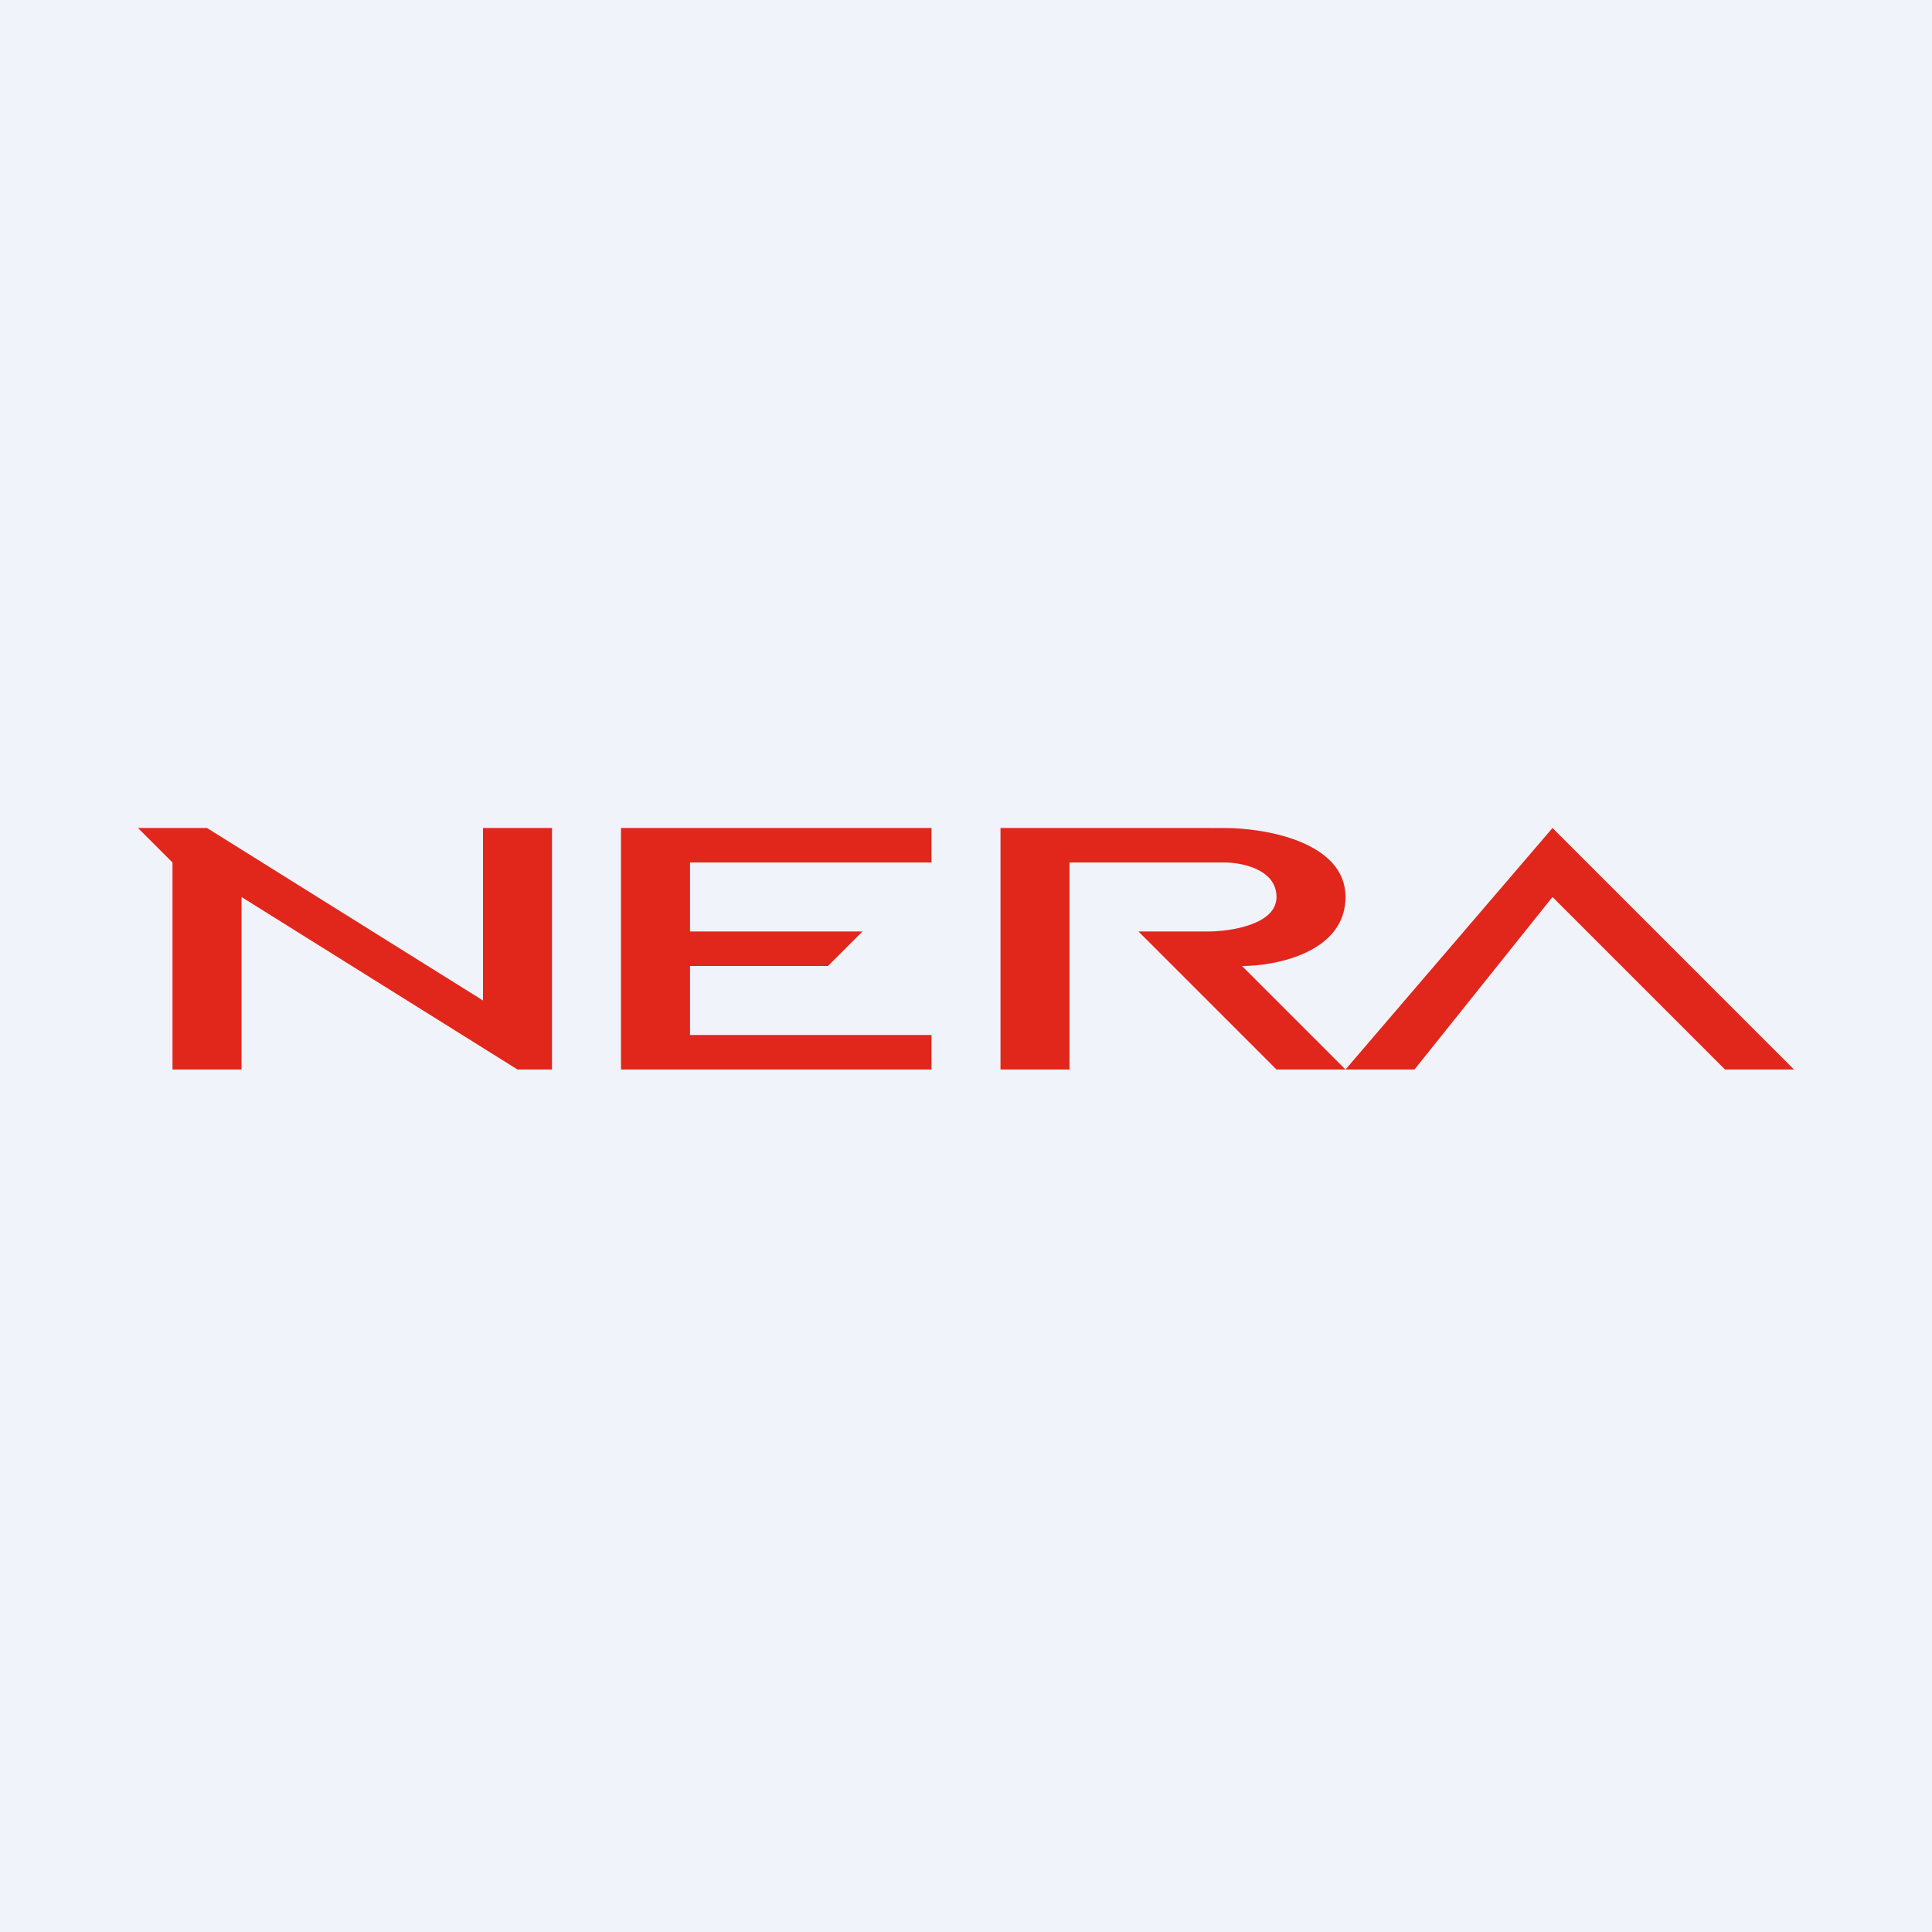
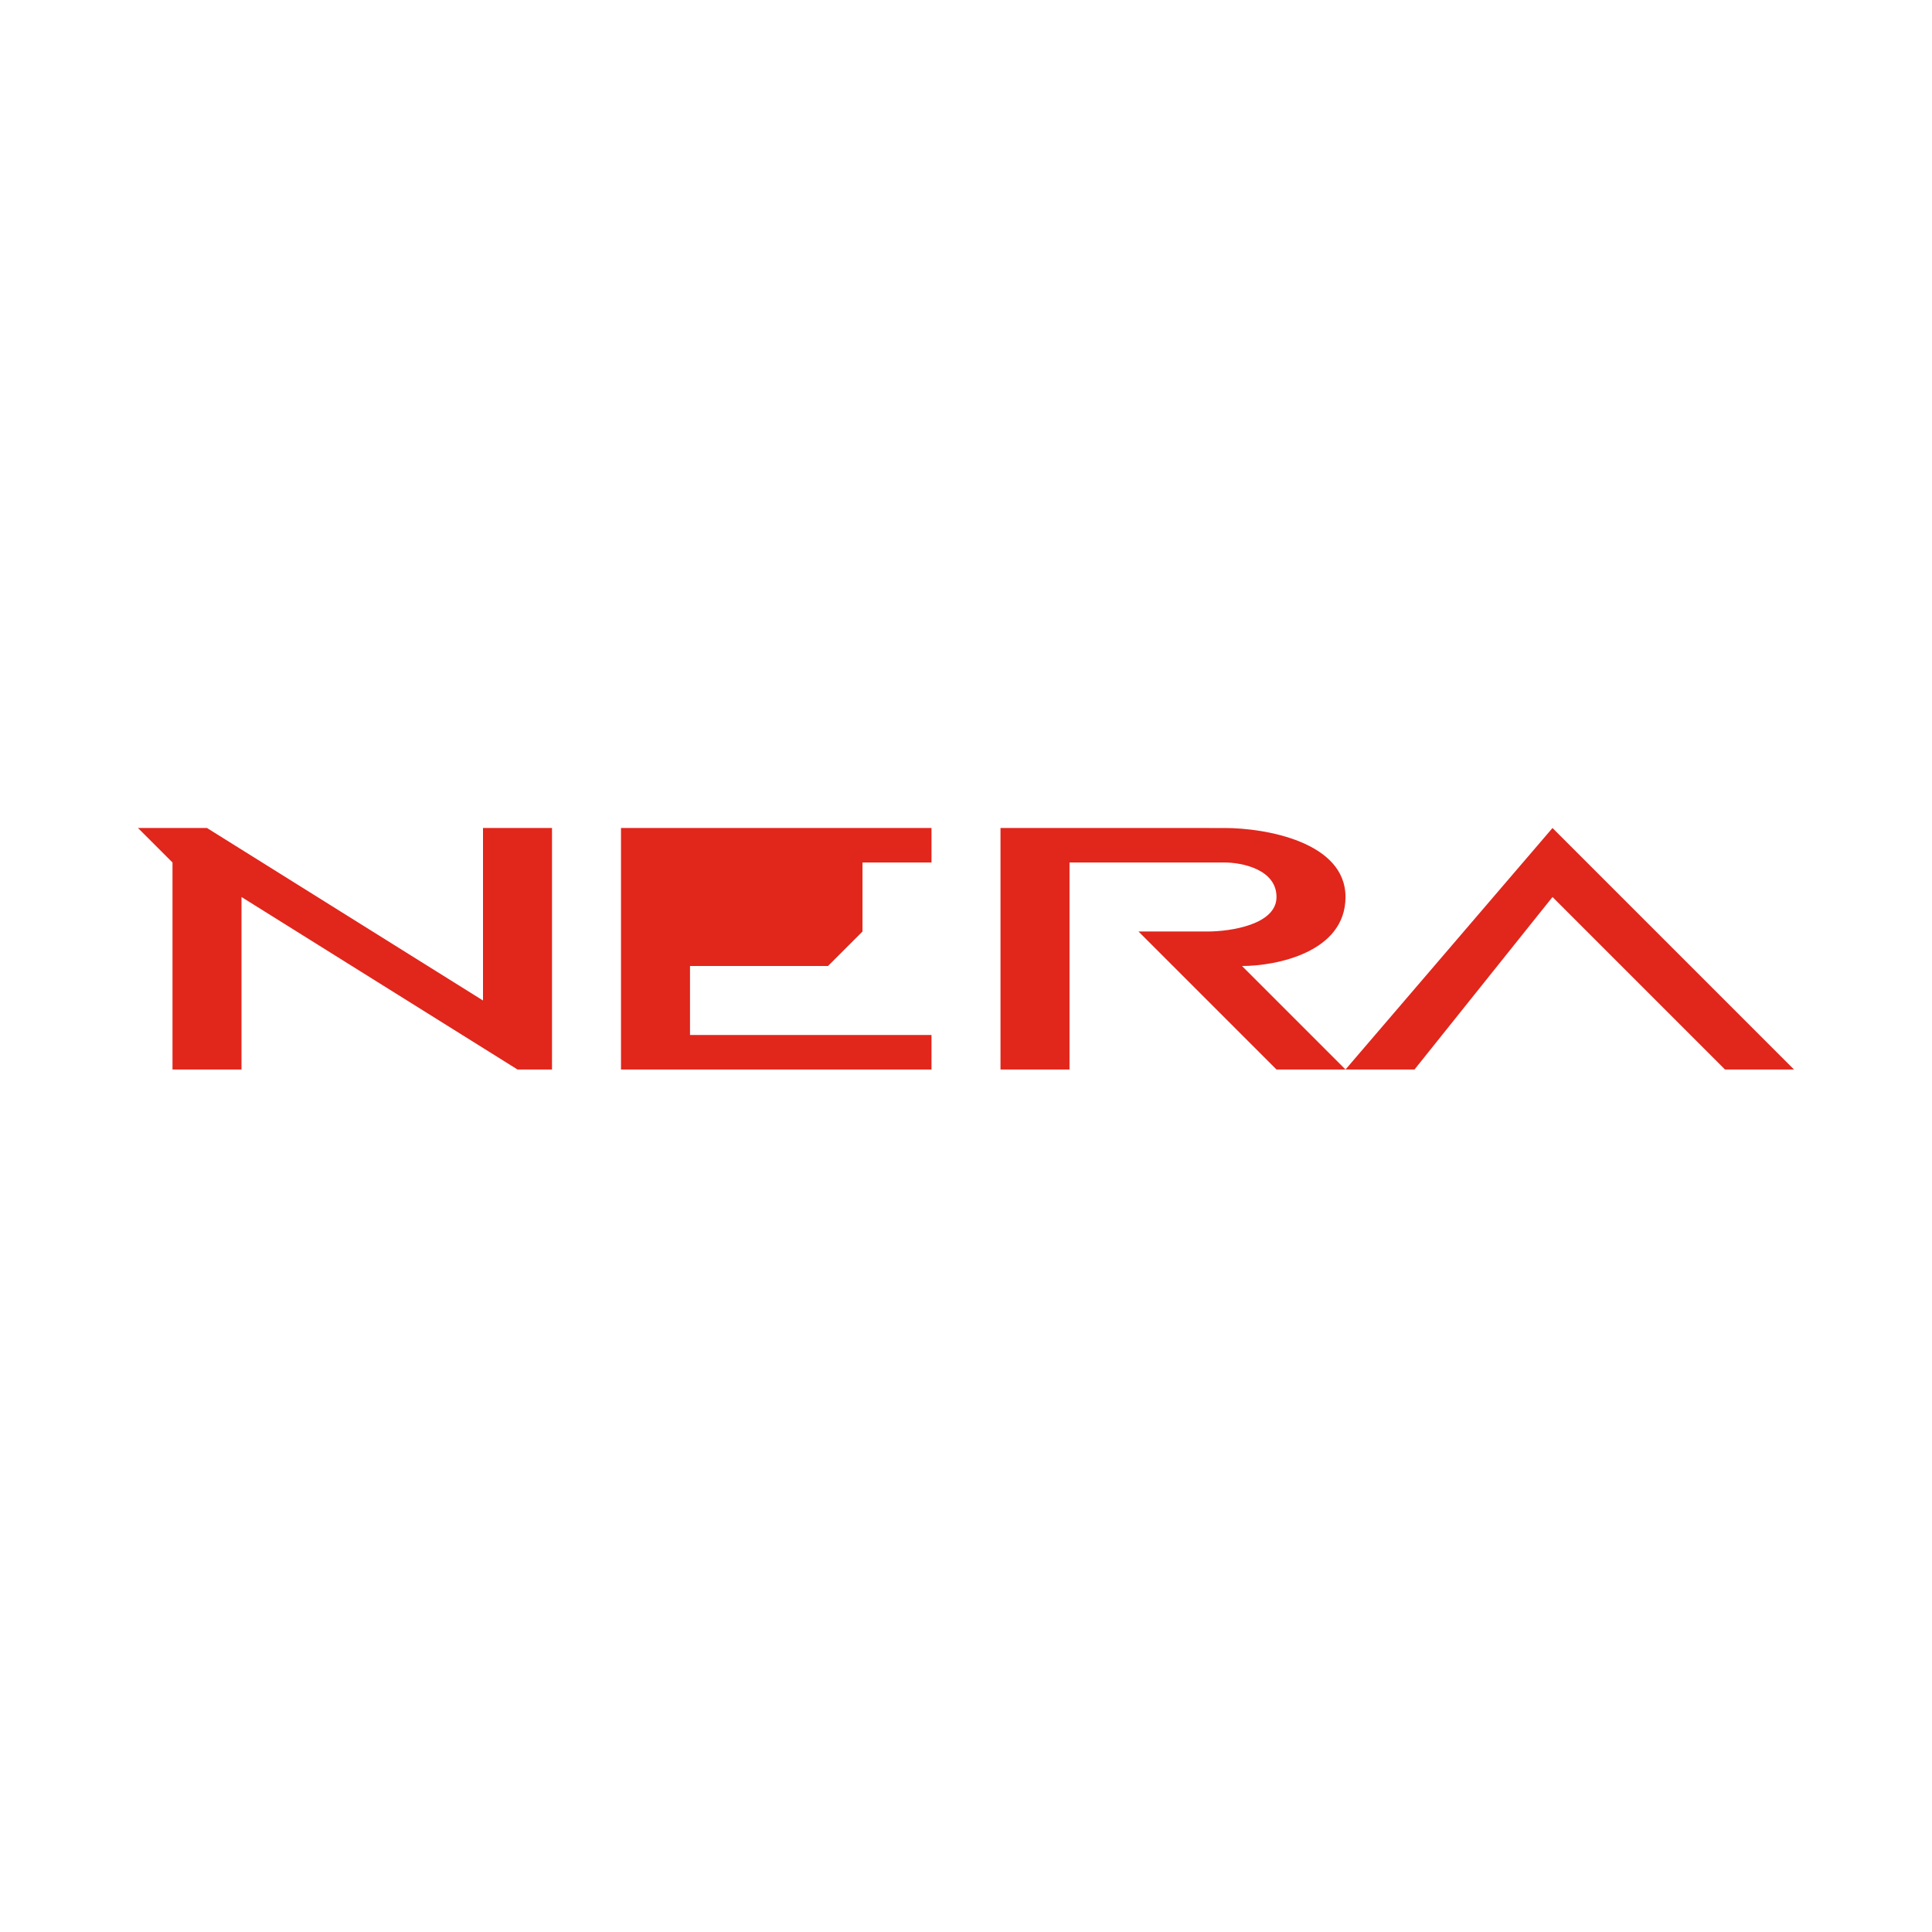
<svg xmlns="http://www.w3.org/2000/svg" width="56" height="56" viewBox="0 0 56 56">
-   <path fill="#F0F3FA" d="M0 0h56v56H0z" />
-   <path d="M6 24H4l1 1v6h2v-5l4 2.5 4 2.5h1v-7h-2v5l-8-5ZM27 25v-1h-9v7h9v-1h-7v-2h4l1-1h-5v-2h7ZM29 24v7h2v-6h4.5c.5 0 1.5.2 1.5 1s-1.33 1-2 1h-2l4 4h2l-3-3c1 0 3-.4 3-2s-2.33-2-3.5-2H29ZM41 31h-2l6-7 7 7h-2l-5-5-4 5Z" fill="#E1261C" />
+   <path d="M6 24H4l1 1v6h2v-5l4 2.5 4 2.5h1v-7h-2v5l-8-5ZM27 25v-1h-9v7h9v-1h-7v-2h4l1-1v-2h7ZM29 24v7h2v-6h4.5c.5 0 1.5.2 1.5 1s-1.33 1-2 1h-2l4 4h2l-3-3c1 0 3-.4 3-2s-2.33-2-3.5-2H29ZM41 31h-2l6-7 7 7h-2l-5-5-4 5Z" fill="#E1261C" />
</svg>